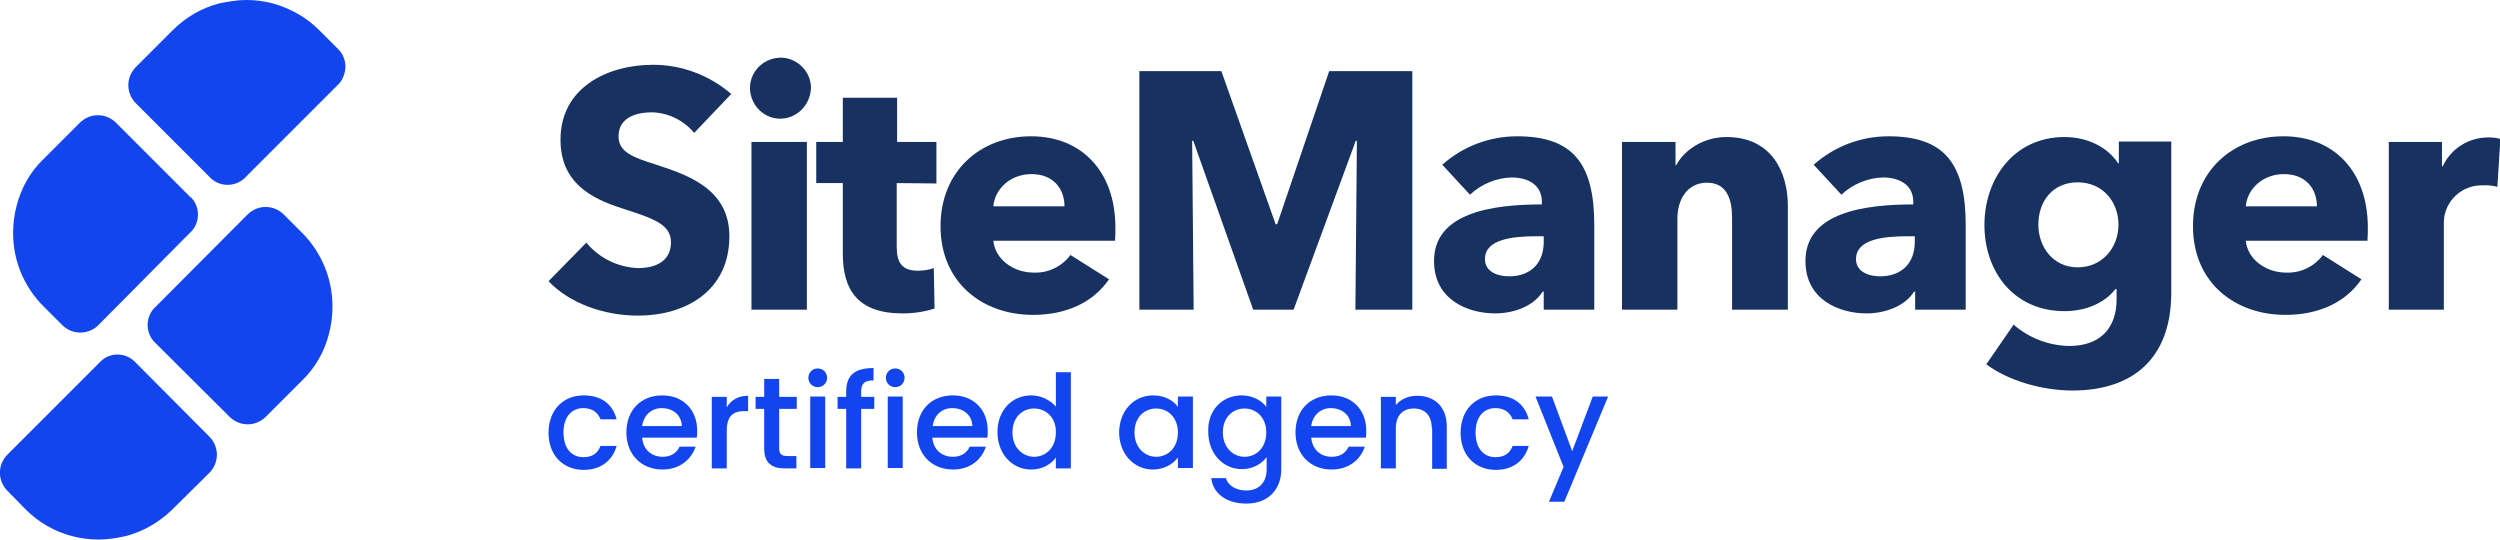
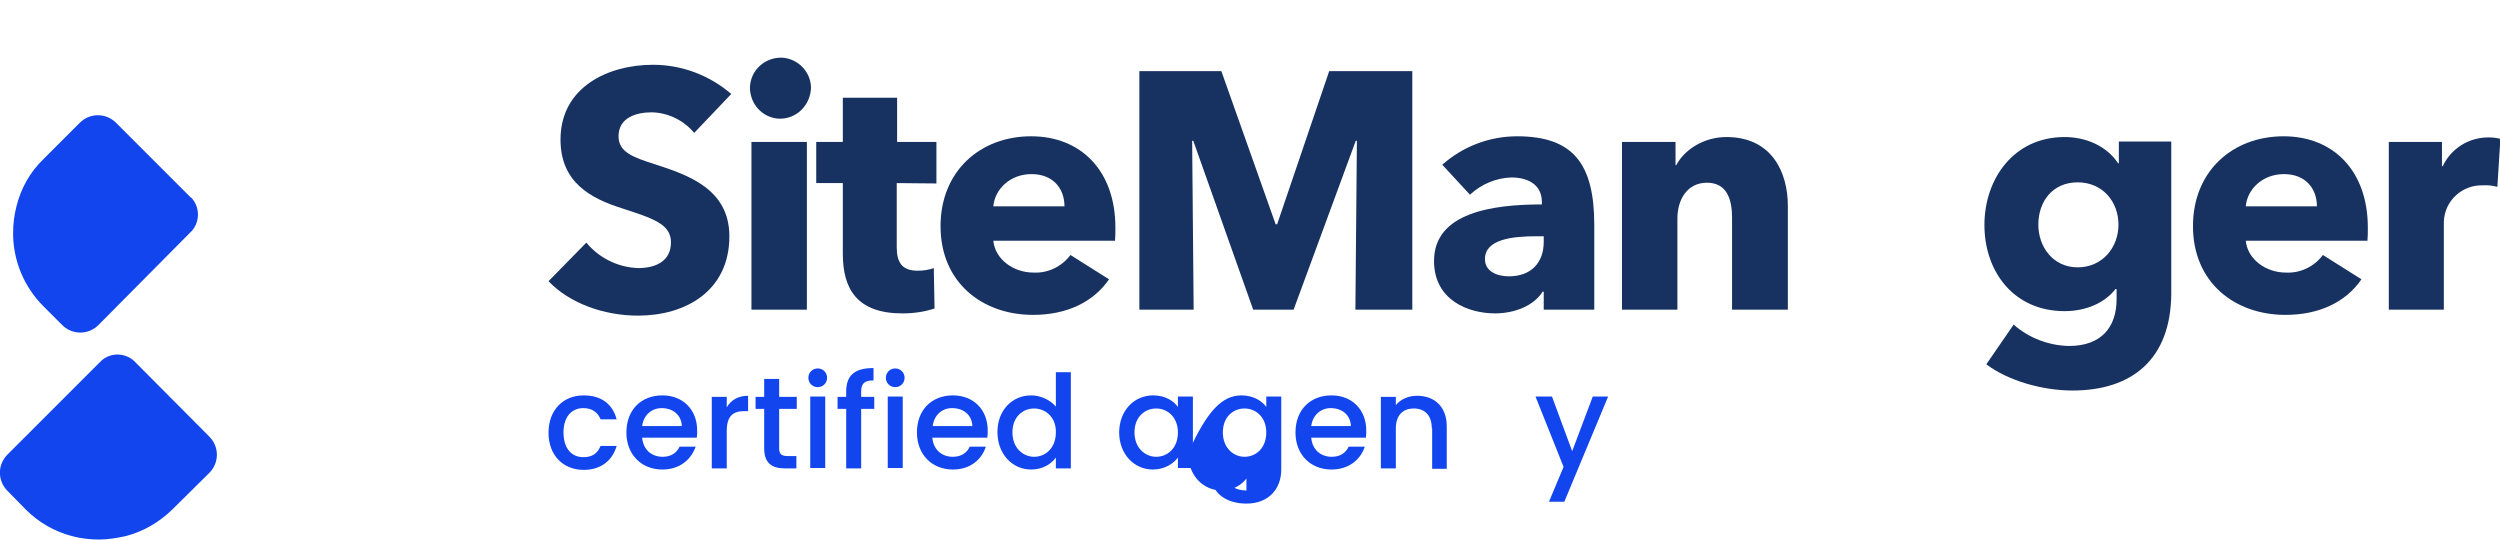
<svg xmlns="http://www.w3.org/2000/svg" version="1.1" id="Logo" x="0px" y="0px" viewBox="0 0 667.7 144.1" style="enable-background:new 0 0 667.7 144.1;" xml:space="preserve">
  <style type="text/css">
	.st0{fill:#1245EE;}
	.st1{fill:#173261;}
</style>
  <g id="Planes">
-     <path class="st0" d="M41.6,91.7l19.7,19.6c2.7,2.7,7,2.7,9.7,0l9.8-9.8c3.5-3.4,5.9-7.7,7.1-12.5c0.6-2.3,0.9-4.7,0.9-7.2   c0-7.3-2.9-14.3-8-19.5l0,0l-5-5c-2.7-2.7-7-2.7-9.7,0L41.6,81.9c-2.7,2.4-2.9,6.6-0.5,9.3C41.3,91.3,41.4,91.5,41.6,91.7z" />
    <path class="st0" d="M50.6,52.4L31,32.8c-2.7-2.7-7-2.7-9.7,0l-9.8,9.8C8,46,5.6,50.3,4.4,55.1c-0.6,2.3-0.9,4.7-0.9,7.2   c0,7.3,2.9,14.3,8.1,19.5l0,0l5,5c2.7,2.7,7,2.7,9.7,0l24.4-24.6c2.7-2.4,2.9-6.6,0.5-9.3C51,52.8,50.8,52.6,50.6,52.4z" />
-     <path class="st0" d="M65.7,47.2l24.5-24.5c1-0.9,1.6-2.2,1.9-3.5c0.5-2.2-0.2-4.6-1.9-6.2l-5-5l0,0c-3.4-3.4-7.7-5.8-12.4-7.1   c-2.3-0.6-4.6-0.9-7-0.9c-2.4,0-4.8,0.4-7.2,0.9c-4.7,1.2-9,3.7-12.5,7.2l-9.8,9.8c-2.7,2.7-2.7,7,0,9.7l0,0l19.6,19.6   c2.4,2.7,6.6,2.9,9.3,0.5C65.4,47.5,65.6,47.4,65.7,47.2z" />
    <path class="st0" d="M26.5,96.9L2,121.4c-2.7,2.7-2.7,7,0,9.7l4.9,5l0,0c3.4,3.4,7.7,5.9,12.4,7.1c2.3,0.6,4.7,0.9,7.1,0.9   s4.8-0.4,7.1-0.9c4.7-1.2,9-3.7,12.5-7.1l9.9-9.8c2.7-2.7,2.7-7,0-9.7L36.3,96.9c-2.4-2.7-6.6-3-9.3-0.5   C26.9,96.6,26.7,96.7,26.5,96.9z" />
  </g>
  <g id="SiteManager">
    <path class="st1" d="M185.4,35.5c-2.8-3.4-7-5.4-11.3-5.5c-4,0-8.9,1.3-8.9,6.4c0,4.2,3.8,5.6,9.8,7.5c8.6,2.8,19.8,6.5,19.8,19.2   c0,14.7-11.8,21.2-24.4,21.2c-9.1,0-18.3-3.3-23.9-9.2l10.1-10.3c3.4,4.1,8.4,6.6,13.8,6.8c4.7,0,8.8-1.8,8.8-6.9   c0-4.9-4.9-6.4-13.2-9.1c-8.1-2.6-16.3-6.8-16.3-18.3c0-14.1,12.8-20,24.7-20c7.7,0,15.1,2.8,20.9,7.8L185.4,35.5z" />
    <path class="st1" d="M208.1,31.7c-4.5-0.2-7.9-4-7.8-8.5c0.2-4.5,4-7.9,8.5-7.8c4.3,0.2,7.8,3.8,7.8,8.1   C216.4,28.2,212.7,31.8,208.1,31.7L208.1,31.7z M200.7,82.7V37.9h14.8v44.8H200.7z" />
    <path class="st1" d="M239.5,48.9V66c0,4.1,1.4,6.3,5.6,6.3c1.5,0,2.9-0.2,4.3-0.7l0.2,10.8c-2.8,0.9-5.6,1.3-8.6,1.3   c-12,0-15.9-6.4-15.9-15.9V48.9H218v-11h7.1V26.1h14.5v11.8h10.5V49L239.5,48.9L239.5,48.9z" />
    <path class="st1" d="M297.8,64.3h-32.5c0.5,5,5.4,8.5,10.7,8.5c3.9,0.2,7.6-1.6,9.9-4.7l10.3,6.5c-4.2,6.1-11.3,9.5-20.3,9.5   c-13.5,0-24.7-8.6-24.7-23.7c0-14.7,10.6-24,24.2-24c13.2,0,22.5,9.1,22.5,24.4C297.9,62,297.9,63.2,297.8,64.3z M284.3,55.1   c0-4.7-3-8.6-8.8-8.6c-5.7,0-9.8,4-10.2,8.6H284.3z" />
    <path class="st1" d="M362,82.7l0.4-45.1h-0.3l-16.6,45.1h-10.8l-16-45.1h-0.3l0.4,45.1h-14.5V19h21.9l14.5,40.9h0.4L355,19h22.2   v63.7C377.2,82.7,362,82.7,362,82.7z" />
    <path class="st1" d="M385.2,44c5.5-4.9,12.6-7.6,20-7.6c15,0,20.6,7.4,20.6,23.7v22.6h-13.5v-4.8H412c-2.3,3.7-7.4,5.8-12.7,5.8   c-7.1,0-16.3-3.5-16.3-14c0-13,15.8-15.1,28.8-15.1v-0.7c0-4.4-3.5-6.5-8.1-6.5c-4.1,0.1-8.1,1.8-11.1,4.6L385.2,44z M412.3,63.1   h-1.9c-6.5,0-13.8,0.8-13.8,6.1c0,3.4,3.4,4.6,6.4,4.6c5.9,0,9.3-3.6,9.3-9.2V63.1z" />
    <path class="st1" d="M462.6,82.7V58.2c0-5-1.4-9.4-6.7-9.4s-7.9,4.5-7.9,9.6v24.3h-14.8V37.9h14.3v6.2h0.2c2.1-4,7.2-7.5,13.4-7.5   c12.1,0,16.4,9.4,16.4,18.4v27.7C477.5,82.7,462.6,82.7,462.6,82.7z" />
-     <path class="st1" d="M484.4,44c5.5-4.9,12.6-7.6,20-7.6c15,0,20.6,7.4,20.6,23.7v22.6h-13.5v-4.8h-0.3c-2.3,3.7-7.4,5.8-12.7,5.8   c-7.1,0-16.3-3.5-16.3-14c0-13,15.8-15.1,28.8-15.1v-0.7c0-4.4-3.5-6.5-8.1-6.5c-4.1,0.1-8.1,1.8-11.1,4.6L484.4,44z M511.4,63.1   h-1.9c-6.5,0-13.8,0.8-13.8,6.1c0,3.4,3.4,4.6,6.4,4.6c5.9,0,9.3-3.6,9.3-9.2V63.1z" />
    <path class="st1" d="M553.5,104.3c-7.8,0-17-2.5-23-7l7.3-10.6c4.1,3.6,9.4,5.6,14.8,5.7c8.6,0,12.7-5,12.7-12.5v-2.7H565   c-2.8,3.6-7.7,5.9-13.6,5.9c-13.6,0-21.4-10.6-21.4-23s7.9-23.5,21.4-23.5c5.6,0,11.2,2.3,14.3,7h0.2v-5.8h14v40.6   C579.8,96,569.4,104.3,553.5,104.3z M554.9,48.7c-6.7,0-10.5,5.1-10.5,11.3c0,5.9,3.9,11.4,10.5,11.4s10.9-5.3,10.9-11.4   S561.6,48.7,554.9,48.7z" />
    <path class="st1" d="M632.3,64.3h-32.5c0.5,5,5.4,8.5,10.7,8.5c3.9,0.2,7.6-1.6,9.9-4.7l10.3,6.5c-4.2,6.1-11.3,9.5-20.3,9.5   c-13.5,0-24.7-8.6-24.7-23.7c0-14.7,10.6-24,24.2-24c13.2,0,22.5,9.1,22.5,24.4C632.4,62,632.4,63.2,632.3,64.3z M618.8,55.1   c0-4.7-3-8.6-8.8-8.6c-5.7,0-9.8,4-10.2,8.6H618.8z" />
    <path class="st1" d="M667,49.9c-1.2-0.3-2.5-0.5-3.8-0.4c-5.6-0.2-10.3,4.1-10.5,9.7c0,0.2,0,0.3,0,0.5v23H638V37.9h14.2v6.5h0.2   c2.2-4.7,6.9-7.7,12.2-7.7c1.1,0,2.1,0.1,3.2,0.4L667,49.9z" />
  </g>
  <g>
    <path class="st0" d="M155.9,105.6c4.7,0,7.7,2.3,8.8,6.4h-4.3c-0.7-1.8-2.2-3-4.6-3c-3.2,0-5.3,2.4-5.3,6.5c0,4.2,2.1,6.6,5.3,6.6   c2.4,0,3.8-1,4.6-3h4.3c-1.1,3.8-4.1,6.4-8.8,6.4c-5.5,0-9.4-3.9-9.4-9.9C146.5,109.5,150.4,105.6,155.9,105.6z" />
    <path class="st0" d="M176.9,125.4c-5.5,0-9.6-3.9-9.6-9.9c0-6,3.9-9.9,9.6-9.9c5.5,0,9.3,3.8,9.3,9.4c0,0.7,0,1.3-0.1,1.9h-14.6   c0.3,3.2,2.5,5.1,5.5,5.1c2.4,0,3.8-1.2,4.5-2.7h4.3C184.6,122.7,181.6,125.4,176.9,125.4z M171.5,113.8h10.6   c-0.1-3-2.4-4.8-5.4-4.8C174.1,109,171.9,110.8,171.5,113.8z" />
    <path class="st0" d="M194.1,125.1h-4v-19.1h4v2.8c1.1-1.9,3-3.1,5.7-3.1v4.1h-1c-2.9,0-4.7,1.2-4.7,5.3V125.1z" />
    <path class="st0" d="M204.1,109.2h-2.3v-3.2h2.3v-4.8h4v4.8h4.7v3.2h-4.7v10.6c0,1.4,0.6,2,2.2,2h2.4v3.3h-3.1   c-3.4,0-5.5-1.4-5.5-5.3V109.2z" />
    <path class="st0" d="M215.9,100.9c0-1.4,1.1-2.5,2.5-2.5c1.4,0,2.5,1.1,2.5,2.5c0,1.4-1.1,2.5-2.5,2.5   C217,103.4,215.9,102.3,215.9,100.9z M216.4,105.9h4v19.1h-4V105.9z" />
    <path class="st0" d="M226,109.2h-2.3v-3.2h2.3v-1.4c0-4.4,2.3-6.3,7.3-6.3v3.3c-2.4,0-3.3,0.8-3.3,3v1.4h3.5v3.2H230v15.9h-4V109.2   z" />
    <path class="st0" d="M236.6,100.9c0-1.4,1.1-2.5,2.5-2.5c1.4,0,2.5,1.1,2.5,2.5c0,1.4-1.1,2.5-2.5,2.5   C237.7,103.4,236.6,102.3,236.6,100.9z M237.1,105.9h4v19.1h-4V105.9z" />
    <path class="st0" d="M254.5,125.4c-5.5,0-9.6-3.9-9.6-9.9c0-6,3.9-9.9,9.6-9.9c5.5,0,9.3,3.8,9.3,9.4c0,0.7,0,1.3-0.1,1.9H249   c0.3,3.2,2.5,5.1,5.5,5.1c2.4,0,3.8-1.2,4.5-2.7h4.3C262.2,122.7,259.2,125.4,254.5,125.4z M249.1,113.8h10.6   c-0.1-3-2.4-4.8-5.4-4.8C251.6,109,249.5,110.8,249.1,113.8z" />
    <path class="st0" d="M275.4,105.6c2.5,0,5.1,1.2,6.6,3v-9.2h4v25.7h-4v-2.9c-1.2,1.7-3.5,3.2-6.6,3.2c-5,0-9-4.1-9-10   C266.4,109.5,270.4,105.6,275.4,105.6z M276.2,109.1c-3,0-5.8,2.2-5.8,6.4c0,4.1,2.8,6.5,5.8,6.5c3,0,5.8-2.3,5.8-6.5   C282.1,111.4,279.2,109.1,276.2,109.1z" />
    <path class="st0" d="M308,105.6c3.2,0,5.5,1.5,6.6,3.1v-2.8h4v19.1h-4v-2.8c-1.2,1.6-3.5,3.2-6.7,3.2c-5,0-9-4.1-9-10   C299,109.5,303,105.6,308,105.6z M308.8,109.1c-3,0-5.8,2.2-5.8,6.4c0,4.1,2.8,6.5,5.8,6.5c3,0,5.8-2.3,5.8-6.5   C314.6,111.4,311.8,109.1,308.8,109.1z" />
-     <path class="st0" d="M331.6,105.6c3.1,0,5.5,1.5,6.6,3.1v-2.8h4v19.5c0,5.2-3.4,9.1-9.3,9.1c-5.1,0-8.9-2.5-9.4-6.8h3.9   c0.6,2,2.7,3.3,5.5,3.3c3.1,0,5.4-1.9,5.4-5.7v-3.2c-1.2,1.6-3.5,3.2-6.6,3.2c-5,0-9-4.1-9-10C322.5,109.5,326.5,105.6,331.6,105.6   z M332.4,109.1c-3,0-5.8,2.2-5.8,6.4c0,4.1,2.8,6.5,5.8,6.5c3,0,5.8-2.3,5.8-6.5C338.2,111.4,335.4,109.1,332.4,109.1z" />
+     <path class="st0" d="M331.6,105.6c3.1,0,5.5,1.5,6.6,3.1v-2.8h4v19.5c0,5.2-3.4,9.1-9.3,9.1c-5.1,0-8.9-2.5-9.4-6.8h3.9   c0.6,2,2.7,3.3,5.5,3.3v-3.2c-1.2,1.6-3.5,3.2-6.6,3.2c-5,0-9-4.1-9-10C322.5,109.5,326.5,105.6,331.6,105.6   z M332.4,109.1c-3,0-5.8,2.2-5.8,6.4c0,4.1,2.8,6.5,5.8,6.5c3,0,5.8-2.3,5.8-6.5C338.2,111.4,335.4,109.1,332.4,109.1z" />
    <path class="st0" d="M355.6,125.4c-5.5,0-9.6-3.9-9.6-9.9c0-6,3.9-9.9,9.6-9.9c5.5,0,9.3,3.8,9.3,9.4c0,0.7,0,1.3-0.1,1.9h-14.6   c0.3,3.2,2.5,5.1,5.5,5.1c2.4,0,3.8-1.2,4.5-2.7h4.3C363.4,122.7,360.3,125.4,355.6,125.4z M350.2,113.8h10.6   c-0.1-3-2.4-4.8-5.4-4.8C352.8,109,350.6,110.8,350.2,113.8z" />
    <path class="st0" d="M382.4,114.4c0-3.5-1.9-5.3-4.8-5.3c-2.9,0-4.8,1.8-4.8,5.3v10.7h-4v-19.1h4v2.2c1.3-1.6,3.4-2.5,5.7-2.5   c4.5,0,7.9,2.8,7.9,8.2v11.3h-3.9V114.4z" />
-     <path class="st0" d="M399.5,105.6c4.7,0,7.7,2.3,8.8,6.4H404c-0.7-1.8-2.2-3-4.6-3c-3.2,0-5.3,2.4-5.3,6.5c0,4.2,2.1,6.6,5.3,6.6   c2.4,0,3.8-1,4.6-3h4.3c-1.1,3.8-4.1,6.4-8.8,6.4c-5.5,0-9.4-3.9-9.4-9.9C390.1,109.5,394,105.6,399.5,105.6z" />
    <path class="st0" d="M425.4,105.9h4.1l-11.7,28.1h-4.1l3.9-9.3l-7.5-18.8h4.4l5.4,14.6L425.4,105.9z" />
  </g>
</svg>